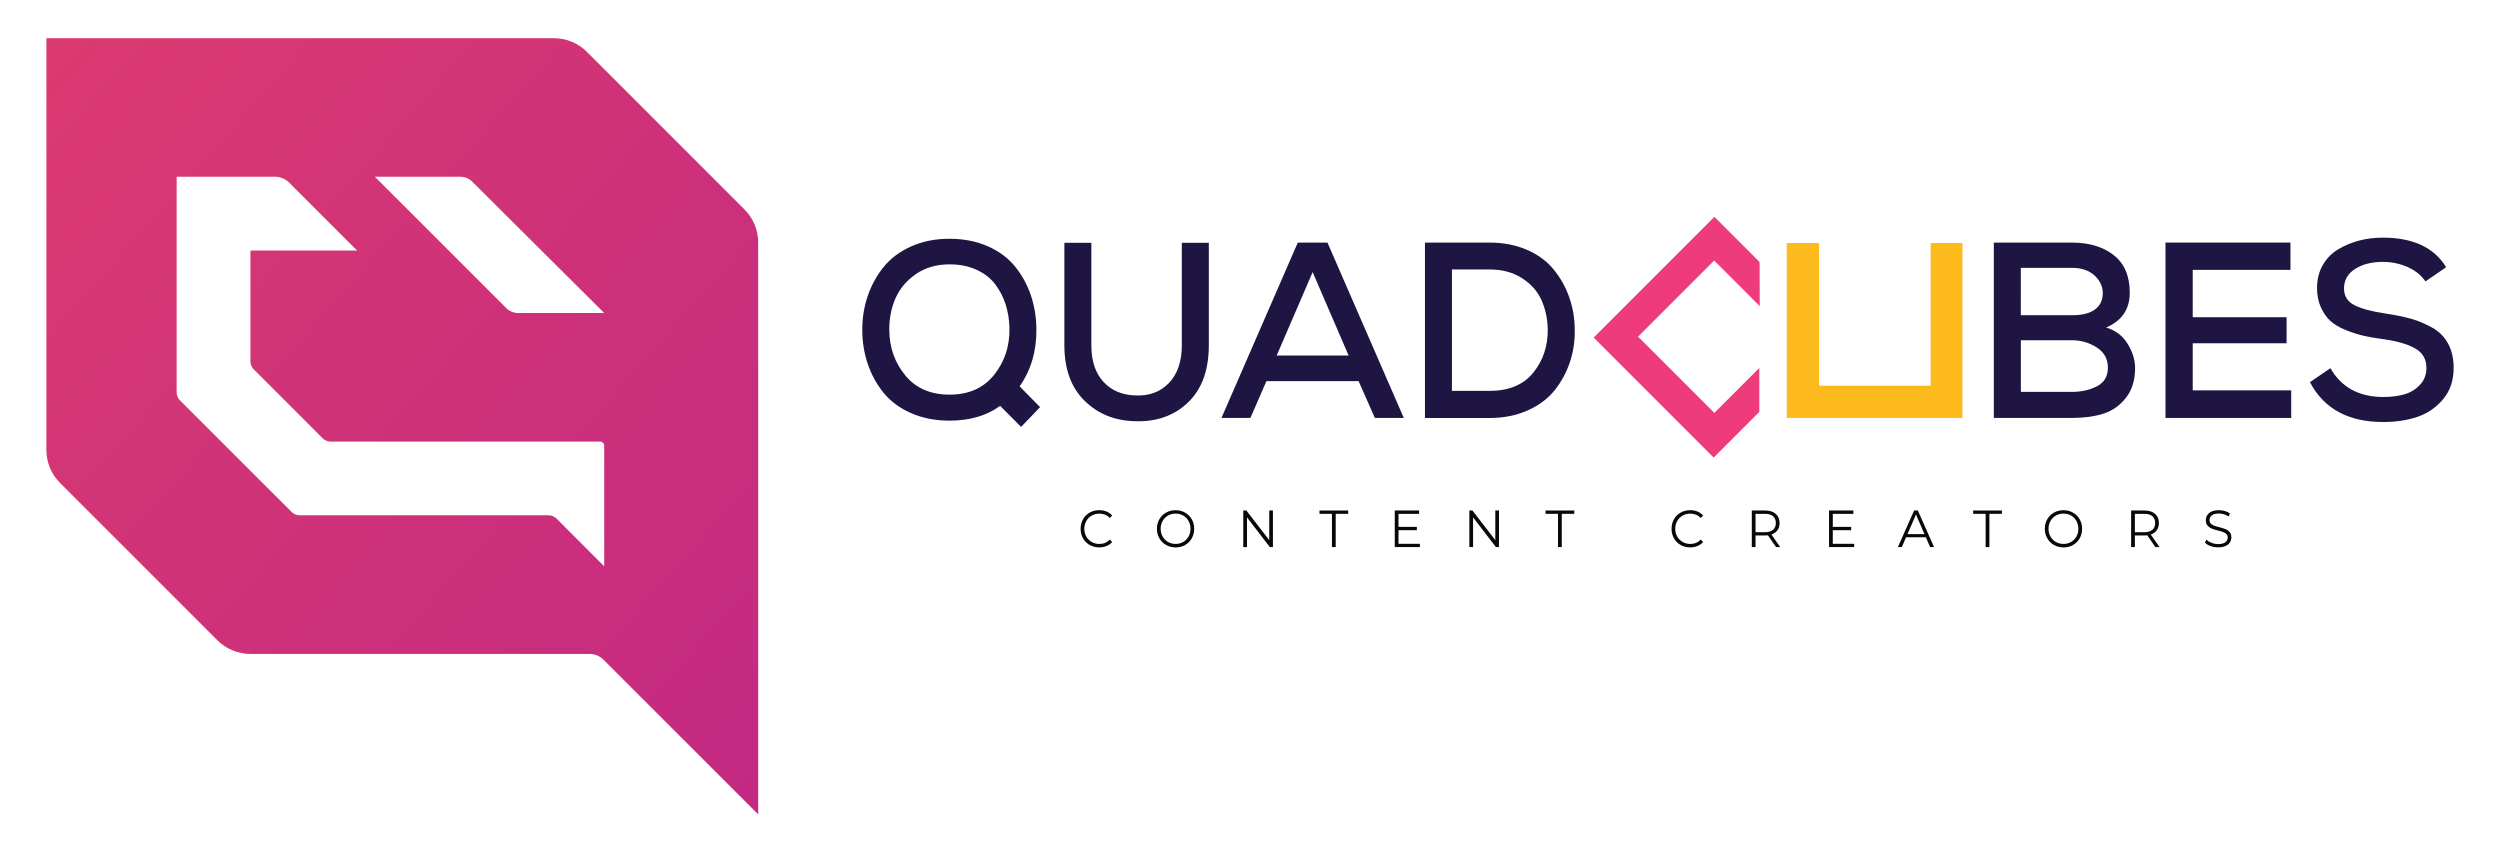
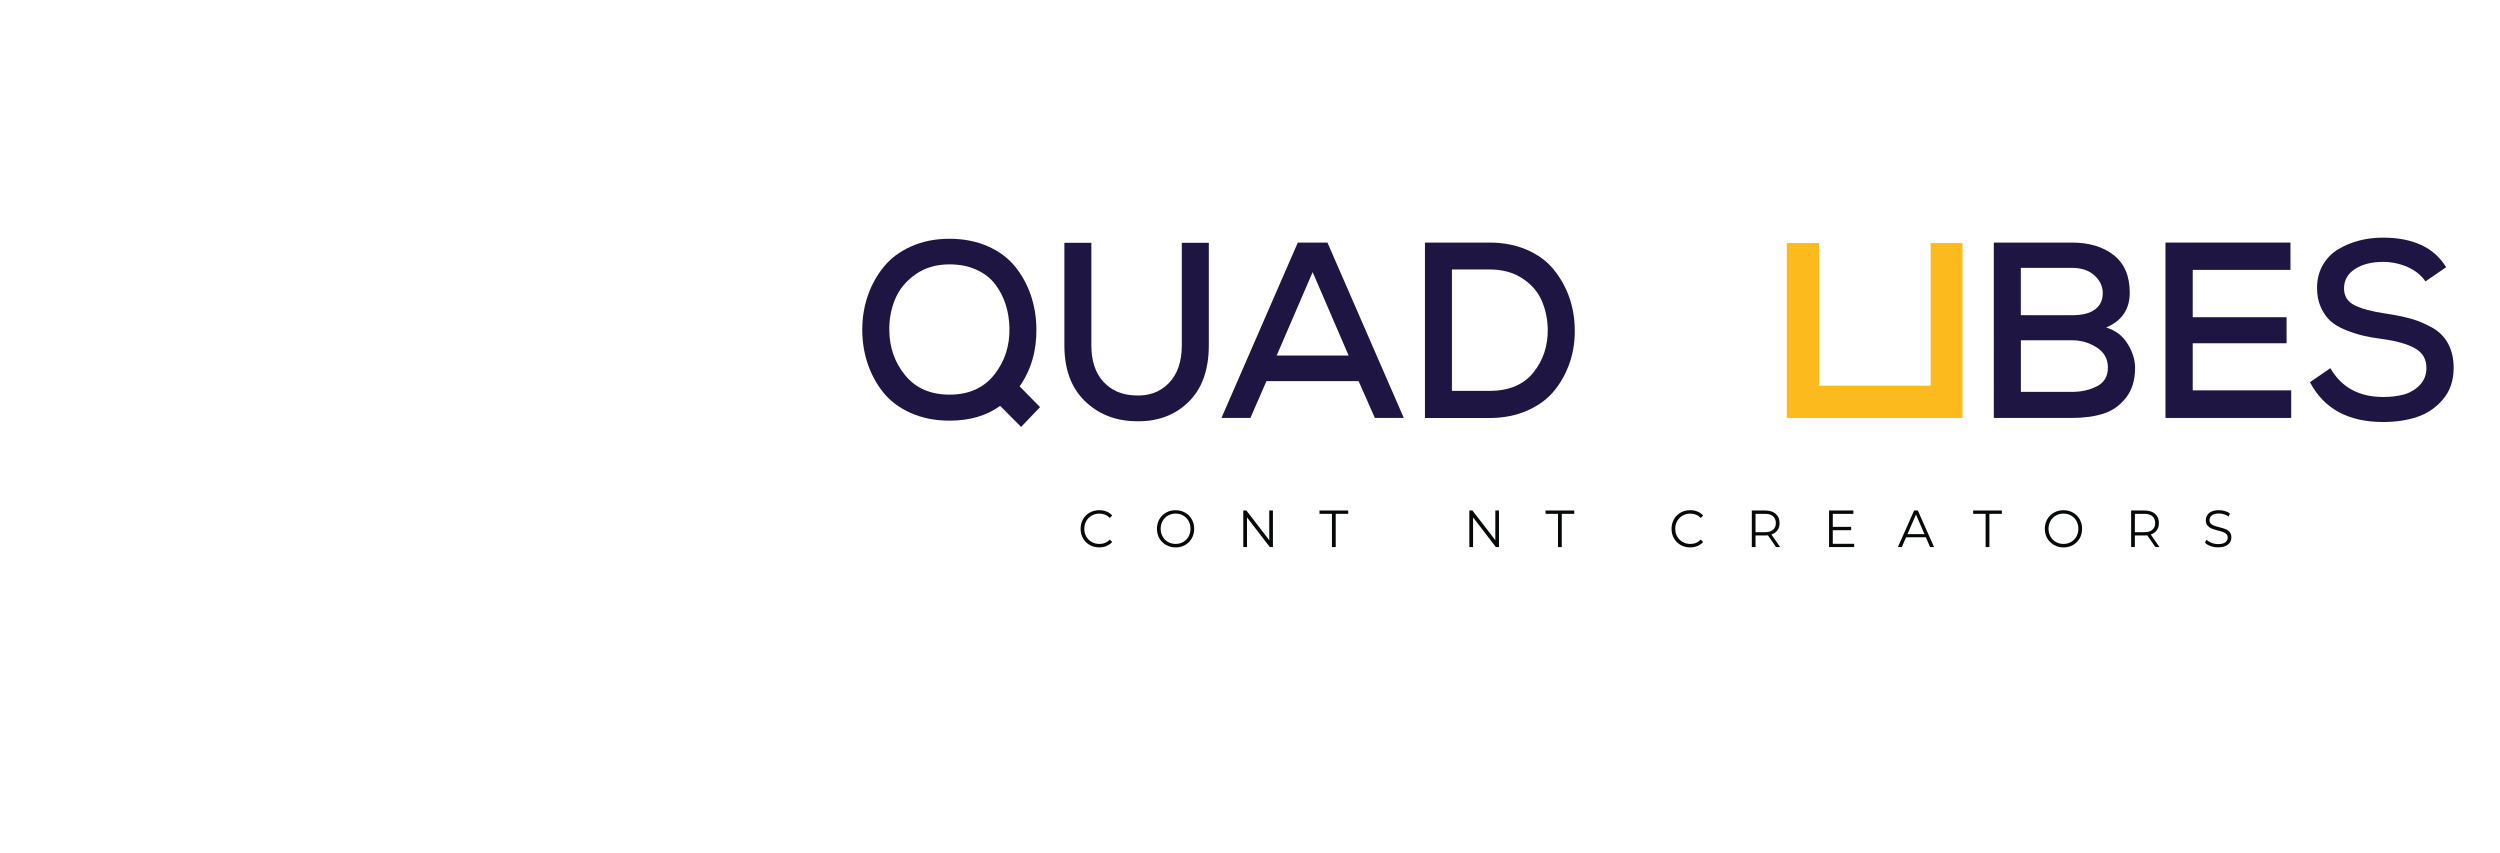
<svg xmlns="http://www.w3.org/2000/svg" id="Layer_1" x="0px" y="0px" viewBox="0 0 702.36 239.52" style="enable-background:new 0 0 702.36 239.52;" xml:space="preserve">
  <style type="text/css">	.st0{fill:#1E1542;}	.st1{fill:url(#SVGID_1_);}	.st2{fill:url(#SVGID_00000074430643887461375640000016959188420722749851_);}	.st3{fill:#FFFFFF;}	.st4{fill:#EE3B7B;}	.st5{fill:#FDBA1C;}	.st6{fill:url(#SVGID_00000018959449727832640080000011387274238370630826_);}	.st7{fill:#070909;}	.st8{fill:url(#SVGID_00000126288496062035825270000007844290793795859382_);}	.st9{fill:url(#SVGID_00000095310084080659120680000010884662570000275119_);}	.st10{fill:#C52982;}	.st11{fill:#D93772;}	.st12{fill:url(#SVGID_00000085942084848584302150000017750910033378798723_);}	.st13{fill:url(#SVGID_00000027588003645786732110000005351747563829871278_);}	.st14{fill:url(#SVGID_00000041989877207557605240000010751826689391554729_);}	.st15{fill:url(#SVGID_00000106856170743806132340000001992089704196381842_);}	.st16{fill:url(#SVGID_00000072240496447400486700000006692227030805056911_);}	.st17{fill:url(#SVGID_00000159465600112020546520000005911256805486087862_);}	.st18{fill:url(#SVGID_00000157994438346205613140000017906982459868787102_);}	.st19{fill:url(#SVGID_00000068675934771330496890000007316157716375625641_);}	.st20{fill:url(#SVGID_00000033343185359514247100000004862478589136540863_);}	.st21{fill:none;stroke:#000000;stroke-miterlimit:10;}</style>
  <g>
    <linearGradient id="SVGID_1_" gradientUnits="userSpaceOnUse" x1="-160.781" y1="-144.474" x2="325.877" y2="285.188">
      <stop offset="0" style="stop-color:#EF4761" />
      <stop offset="1" style="stop-color:#B8228A" />
    </linearGradient>
-     <path class="st1" d="M209.17,58.86l-44.29-44.3c-2.46-2.46-5.8-3.83-9.27-3.83H13.03v115.68c0,3.47,1.38,6.81,3.84,9.27  l44.19,44.19c2.46,2.46,5.79,3.84,9.26,3.84h95.28c1.5,0,2.92,0.59,3.97,1.66l43.44,43.42V68.12  C213.01,64.65,211.63,61.31,209.17,58.86z M169.74,159.1l-13.37-13.39c-0.6-0.59-1.41-0.94-2.26-0.94H84.19  c-0.85,0-1.66-0.33-2.26-0.94l-31.38-31.36c-0.59-0.6-0.92-1.41-0.92-2.26V49.65h27.62c1.48,0,2.92,0.59,3.97,1.64l19.09,19.09  H70.36v31.15c0,0.83,0.33,1.66,0.94,2.25l9.67,9.67l9.67,9.69c0.59,0.59,1.41,0.92,2.26,0.92h75.68c0.65,0,1.17,0.52,1.17,1.17  V159.1z M145.56,87.94c-1.25,0-2.45-0.49-3.32-1.38l-36.92-36.9h24.11c1.22,0.03,2.39,0.52,3.25,1.38l37.06,36.9H145.56z" />
    <g>
      <g>
        <path class="st7" d="M306.14,153.11c-0.79-0.45-1.42-1.07-1.87-1.87c-0.45-0.8-0.68-1.69-0.68-2.68c0-0.99,0.23-1.88,0.68-2.68    c0.45-0.8,1.08-1.42,1.87-1.87c0.8-0.45,1.69-0.68,2.68-0.68c0.74,0,1.43,0.13,2.05,0.38c0.63,0.25,1.16,0.63,1.6,1.12    l-0.67,0.69c-0.78-0.81-1.76-1.22-2.95-1.22c-0.79,0-1.51,0.19-2.15,0.56c-0.65,0.37-1.15,0.88-1.52,1.53    c-0.37,0.65-0.55,1.37-0.55,2.17c0,0.8,0.18,1.53,0.55,2.17c0.37,0.65,0.87,1.16,1.52,1.53c0.65,0.37,1.36,0.56,2.15,0.56    c1.2,0,2.18-0.41,2.95-1.23l0.67,0.69c-0.44,0.49-0.97,0.86-1.6,1.12c-0.63,0.26-1.32,0.39-2.06,0.39    C307.83,153.78,306.93,153.56,306.14,153.11z" />
        <path class="st7" d="M327.59,153.1c-0.8-0.46-1.43-1.08-1.88-1.87c-0.45-0.79-0.68-1.68-0.68-2.67c0-0.99,0.23-1.88,0.68-2.67    c0.45-0.79,1.08-1.42,1.88-1.87c0.8-0.46,1.7-0.68,2.69-0.68c0.99,0,1.88,0.23,2.67,0.68c0.79,0.45,1.42,1.07,1.87,1.87    c0.46,0.8,0.68,1.69,0.68,2.68c0,0.99-0.23,1.88-0.68,2.68c-0.46,0.8-1.08,1.42-1.87,1.87c-0.79,0.45-1.68,0.68-2.67,0.68    C329.29,153.78,328.4,153.56,327.59,153.1z M332.42,152.26c0.64-0.37,1.13-0.88,1.5-1.53c0.36-0.65,0.54-1.38,0.54-2.18    c0-0.8-0.18-1.53-0.54-2.18c-0.36-0.65-0.86-1.16-1.5-1.53c-0.64-0.37-1.35-0.55-2.14-0.55s-1.5,0.18-2.14,0.55    c-0.64,0.37-1.15,0.88-1.51,1.53c-0.37,0.65-0.55,1.38-0.55,2.18c0,0.8,0.18,1.53,0.55,2.18c0.37,0.65,0.87,1.16,1.51,1.53    c0.64,0.37,1.36,0.55,2.14,0.55S331.78,152.63,332.42,152.26z" />
        <path class="st7" d="M357.62,143.42v10.28h-0.87l-6.41-8.34v8.34h-1.05v-10.28h0.87l6.43,8.34v-8.34H357.62z" />
        <path class="st7" d="M374.21,144.36h-3.51v-0.94h8.07v0.94h-3.51v9.34h-1.06V144.36z" />
-         <path class="st7" d="M398.91,152.76v0.94h-7.06v-10.28h6.84v0.94h-5.79v3.66h5.16v0.93h-5.16v3.82H398.91z" />
        <path class="st7" d="M421.13,143.42v10.28h-0.87l-6.41-8.34v8.34h-1.05v-10.28h0.87l6.43,8.34v-8.34H421.13z" />
        <path class="st7" d="M437.72,144.36h-3.51v-0.94h8.07v0.94h-3.51v9.34h-1.06V144.36z" />
        <path class="st7" d="M472.16,153.11c-0.79-0.45-1.42-1.07-1.87-1.87c-0.45-0.8-0.68-1.69-0.68-2.68c0-0.99,0.23-1.88,0.68-2.68    c0.45-0.8,1.08-1.42,1.87-1.87c0.8-0.45,1.69-0.68,2.68-0.68c0.74,0,1.43,0.13,2.05,0.38c0.63,0.25,1.16,0.63,1.6,1.12    l-0.67,0.69c-0.78-0.81-1.76-1.22-2.95-1.22c-0.79,0-1.51,0.19-2.15,0.56c-0.65,0.37-1.15,0.88-1.52,1.53    c-0.37,0.65-0.55,1.37-0.55,2.17c0,0.8,0.18,1.53,0.55,2.17c0.37,0.65,0.87,1.16,1.52,1.53c0.65,0.37,1.36,0.56,2.15,0.56    c1.2,0,2.18-0.41,2.95-1.23l0.67,0.69c-0.44,0.49-0.97,0.86-1.6,1.12c-0.63,0.26-1.32,0.39-2.06,0.39    C473.85,153.78,472.96,153.56,472.16,153.11z" />
        <path class="st7" d="M498.97,153.7l-2.28-3.3c-0.26,0.03-0.52,0.04-0.8,0.04h-2.68v3.26h-1.05v-10.28h3.73    c1.27,0,2.27,0.31,2.99,0.94c0.72,0.63,1.08,1.49,1.08,2.58c0,0.8-0.2,1.48-0.59,2.03c-0.39,0.55-0.96,0.95-1.69,1.2l2.44,3.52    H498.97z M498.13,148.84c0.52-0.45,0.78-1.08,0.78-1.89c0-0.83-0.26-1.47-0.78-1.92c-0.52-0.45-1.28-0.67-2.27-0.67h-2.65v5.16    h2.65C496.85,149.51,497.6,149.29,498.13,148.84z" />
        <path class="st7" d="M520.92,152.76v0.94h-7.06v-10.28h6.84v0.94h-5.79v3.66h5.16v0.93h-5.16v3.82H520.92z" />
        <path class="st7" d="M541.06,150.95h-5.56l-1.2,2.75h-1.1l4.56-10.28h1.04l4.56,10.28h-1.11L541.06,150.95z M540.67,150.07    l-2.39-5.52l-2.39,5.52H540.67z" />
        <path class="st7" d="M557.86,144.36h-3.51v-0.94h8.07v0.94h-3.51v9.34h-1.06V144.36z" />
        <path class="st7" d="M577.04,153.1c-0.8-0.46-1.43-1.08-1.88-1.87c-0.45-0.79-0.68-1.68-0.68-2.67c0-0.99,0.23-1.88,0.68-2.67    c0.45-0.79,1.08-1.42,1.88-1.87c0.8-0.46,1.7-0.68,2.69-0.68c0.99,0,1.88,0.23,2.67,0.68c0.79,0.45,1.42,1.07,1.87,1.87    c0.46,0.8,0.68,1.69,0.68,2.68c0,0.99-0.23,1.88-0.68,2.68c-0.46,0.8-1.08,1.42-1.87,1.87c-0.79,0.45-1.68,0.68-2.67,0.68    C578.74,153.78,577.84,153.56,577.04,153.1z M581.86,152.26c0.64-0.37,1.13-0.88,1.5-1.53c0.36-0.65,0.54-1.38,0.54-2.18    c0-0.8-0.18-1.53-0.54-2.18c-0.36-0.65-0.86-1.16-1.5-1.53c-0.64-0.37-1.35-0.55-2.14-0.55c-0.79,0-1.5,0.18-2.14,0.55    c-0.64,0.37-1.15,0.88-1.51,1.53c-0.37,0.65-0.55,1.38-0.55,2.18c0,0.8,0.18,1.53,0.55,2.18c0.37,0.65,0.87,1.16,1.51,1.53    c0.64,0.37,1.36,0.55,2.14,0.55C580.51,152.82,581.23,152.63,581.86,152.26z" />
        <path class="st7" d="M605.54,153.7l-2.28-3.3c-0.26,0.03-0.52,0.04-0.8,0.04h-2.68v3.26h-1.05v-10.28h3.73    c1.27,0,2.27,0.31,2.99,0.94c0.72,0.63,1.08,1.49,1.08,2.58c0,0.8-0.2,1.48-0.59,2.03c-0.39,0.55-0.96,0.95-1.69,1.2l2.44,3.52    H605.54z M604.7,148.84c0.52-0.45,0.78-1.08,0.78-1.89c0-0.83-0.26-1.47-0.78-1.92c-0.52-0.45-1.28-0.67-2.27-0.67h-2.65v5.16    h2.65C603.42,149.51,604.18,149.29,604.7,148.84z" />
        <path class="st7" d="M621.05,153.42c-0.68-0.24-1.2-0.57-1.57-0.97l0.41-0.84c0.36,0.37,0.84,0.67,1.44,0.9    c0.6,0.23,1.22,0.35,1.85,0.35c0.89,0,1.56-0.17,2.01-0.51c0.45-0.34,0.67-0.78,0.67-1.31c0-0.41-0.12-0.74-0.36-0.98    c-0.24-0.24-0.54-0.43-0.89-0.57s-0.84-0.28-1.47-0.43c-0.75-0.2-1.35-0.38-1.8-0.57c-0.45-0.18-0.83-0.46-1.15-0.83    c-0.32-0.37-0.48-0.88-0.48-1.51c0-0.52,0.13-0.99,0.4-1.42s0.67-0.77,1.23-1.02c0.55-0.25,1.24-0.38,2.05-0.38    c0.57,0,1.13,0.08,1.67,0.24c0.55,0.16,1.02,0.38,1.42,0.67l-0.36,0.87c-0.42-0.28-0.86-0.5-1.34-0.64    c-0.47-0.14-0.94-0.21-1.4-0.21c-0.87,0-1.53,0.17-1.97,0.52c-0.44,0.35-0.66,0.8-0.66,1.34c0,0.41,0.12,0.74,0.36,0.99    s0.55,0.44,0.91,0.57c0.37,0.13,0.86,0.28,1.48,0.43c0.73,0.19,1.32,0.37,1.77,0.55c0.45,0.18,0.83,0.46,1.15,0.82    c0.31,0.37,0.47,0.86,0.47,1.49c0,0.52-0.14,0.99-0.41,1.42c-0.27,0.43-0.69,0.76-1.25,1.01c-0.56,0.25-1.25,0.37-2.07,0.37    C622.44,153.78,621.73,153.66,621.05,153.42z" />
      </g>
      <g>
        <path class="st0" d="M277.54,69.2c3.17,1.41,5.72,3.31,7.65,5.7c1.94,2.39,3.4,5.07,4.41,8.02c1,2.96,1.53,6.08,1.57,9.36    c0.09,6.24-1.48,11.66-4.71,16.26l5.74,5.84l-5.33,5.56l-5.88-5.91c-3.83,2.77-8.56,4.15-14.21,4.15c-4.05,0-7.68-0.72-10.9-2.15    c-3.21-1.43-5.78-3.36-7.72-5.77c-1.94-2.42-3.4-5.13-4.41-8.13c-1-3-1.5-6.17-1.5-9.5s0.51-6.5,1.54-9.5    c1.02-3,2.52-5.71,4.47-8.13c1.96-2.42,4.53-4.34,7.72-5.77c3.19-1.43,6.79-2.15,10.79-2.15    C270.79,67.09,274.38,67.8,277.54,69.2z M257.29,77.02c-2.64,1.83-4.55,4.12-5.74,6.86c-1.18,2.75-1.75,5.71-1.71,8.9    c0.05,4.88,1.55,9.12,4.51,12.71c2.96,3.59,7.1,5.38,12.43,5.38c5.42,0,9.61-1.88,12.57-5.63c2.96-3.75,4.37-8.14,4.24-13.16    c-0.05-2.3-0.4-4.48-1.06-6.55c-0.66-2.06-1.64-3.95-2.94-5.67c-1.3-1.71-3.05-3.07-5.26-4.08c-2.21-1.01-4.73-1.51-7.55-1.51    C263.1,74.27,259.93,75.19,257.29,77.02z" />
        <path class="st0" d="M339.61,68.22v28.79c0,6.99-1.96,12.35-5.87,16.08c-3.92,3.73-8.9,5.48-14.96,5.24    c-5.65-0.14-10.35-2.06-14.11-5.77c-3.76-3.71-5.64-8.89-5.64-15.56V68.22h7.58v28.79c0,4.36,1.12,7.77,3.35,10.21    c2.23,2.44,5.17,3.73,8.81,3.87c3.92,0.23,7.1-0.9,9.56-3.41s3.69-6.07,3.69-10.66V68.22H339.61z" />
        <path class="st0" d="M381.69,107.07H355.8l-4.51,10.35h-8.13l21.45-49.27h8.33l21.45,49.27h-8.13L381.69,107.07z M368.78,76.45    l-10.11,23.44h20.22L368.78,76.45z" />
        <path class="st0" d="M418.44,68.15c3.92,0,7.43,0.68,10.55,2.04c3.12,1.36,5.62,3.2,7.51,5.53c1.89,2.32,3.34,4.89,4.34,7.71    c1,2.82,1.53,5.8,1.57,8.94c0.09,3.19-0.34,6.25-1.3,9.19c-0.96,2.93-2.38,5.6-4.27,7.99c-1.89,2.39-4.43,4.31-7.62,5.74    c-3.19,1.43-6.79,2.15-10.79,2.15h-18.1V68.15H418.44z M407.92,109.82h10.52c5.46,0,9.59-1.72,12.36-5.17    c2.78-3.45,4.12-7.57,4.03-12.35c-0.09-2.91-0.68-5.58-1.78-8.02c-1.09-2.44-2.9-4.48-5.43-6.12c-2.53-1.64-5.59-2.46-9.19-2.46    h-10.52V109.82z" />
      </g>
      <g>
        <path class="st0" d="M582.08,68.15c4.83,0,8.74,1.17,11.75,3.52c3.01,2.35,4.51,5.87,4.51,10.56c0,4.65-2.21,7.91-6.63,9.78    c2.64,0.8,4.66,2.33,6.05,4.61c1.39,2.28,2.08,4.52,2.08,6.72c0,3.43-0.85,6.23-2.56,8.41c-1.71,2.18-3.83,3.67-6.35,4.47    c-2.53,0.8-5.48,1.2-8.85,1.2h-21.93V68.15H582.08z M567.74,88.56h14.41c2.82,0,4.96-0.54,6.42-1.62    c1.46-1.08,2.19-2.6,2.19-4.58c0-1.88-0.77-3.53-2.32-4.96c-1.55-1.43-3.67-2.15-6.35-2.15h-14.35V88.56z M567.74,110.1h14.35    c2.64,0,4.99-0.53,7.04-1.58c2.05-1.06,3.07-2.8,3.07-5.24c0-2.44-1.05-4.33-3.14-5.67c-2.1-1.34-4.39-2.01-6.9-2.01h-14.41    V110.1z" />
        <path class="st0" d="M643.7,117.42h-35.32V68.15h35.11v7.67h-27.46v13.3h26.37v7.32h-26.37v13.23h27.67V117.42z" />
        <path class="st0" d="M681.41,79.06c-1.14-1.69-2.77-3.02-4.88-3.98c-2.12-0.96-4.43-1.47-6.93-1.51c-3.28,0-5.94,0.67-7.99,2.01    s-3.07,3.16-3.07,5.46c0,2.16,0.99,3.73,2.97,4.72c1.98,0.99,4.86,1.76,8.64,2.32c2.82,0.42,5.24,0.92,7.24,1.48    c2,0.56,3.98,1.4,5.94,2.5c1.96,1.1,3.45,2.6,4.47,4.51c1.02,1.9,1.54,4.16,1.54,6.79c0,3.52-0.99,6.45-2.97,8.8    c-1.98,2.35-4.39,4-7.24,4.96s-6.05,1.44-9.6,1.44c-9.79,0-16.65-3.73-20.56-11.19l5.74-3.94c3.1,5.4,8.06,8.1,14.89,8.1    c2.1,0,4.01-0.23,5.74-0.7c1.73-0.47,3.22-1.35,4.47-2.64c1.25-1.29,1.88-2.9,1.88-4.82c0-2.49-1.08-4.33-3.24-5.53    c-2.16-1.2-5.16-2.05-8.98-2.57c-2.19-0.28-4.06-0.61-5.64-0.99c-1.57-0.38-3.22-0.92-4.95-1.62s-3.13-1.55-4.2-2.53    c-1.07-0.99-1.96-2.26-2.66-3.84c-0.71-1.57-1.06-3.37-1.06-5.38c0-2.44,0.55-4.6,1.64-6.48c1.09-1.88,2.55-3.36,4.37-4.43    c1.82-1.08,3.78-1.89,5.87-2.43c2.09-0.54,4.28-0.81,6.56-0.81c8.52,0,14.46,2.77,17.83,8.31L681.41,79.06z" />
      </g>
-       <polygon class="st4" points="494.35,73.62 481.65,60.92 447.73,94.84 481.44,128.55 494.27,115.71 494.27,103.36 481.63,116    460.2,94.58 481.58,73.2 494.39,86.01   " />
      <polygon class="st5" points="501.98,68.28 511.04,68.28 511.04,108.36 542.4,108.36 542.4,68.28 551.34,68.28 551.34,117.42    501.98,117.42   " />
    </g>
  </g>
</svg>